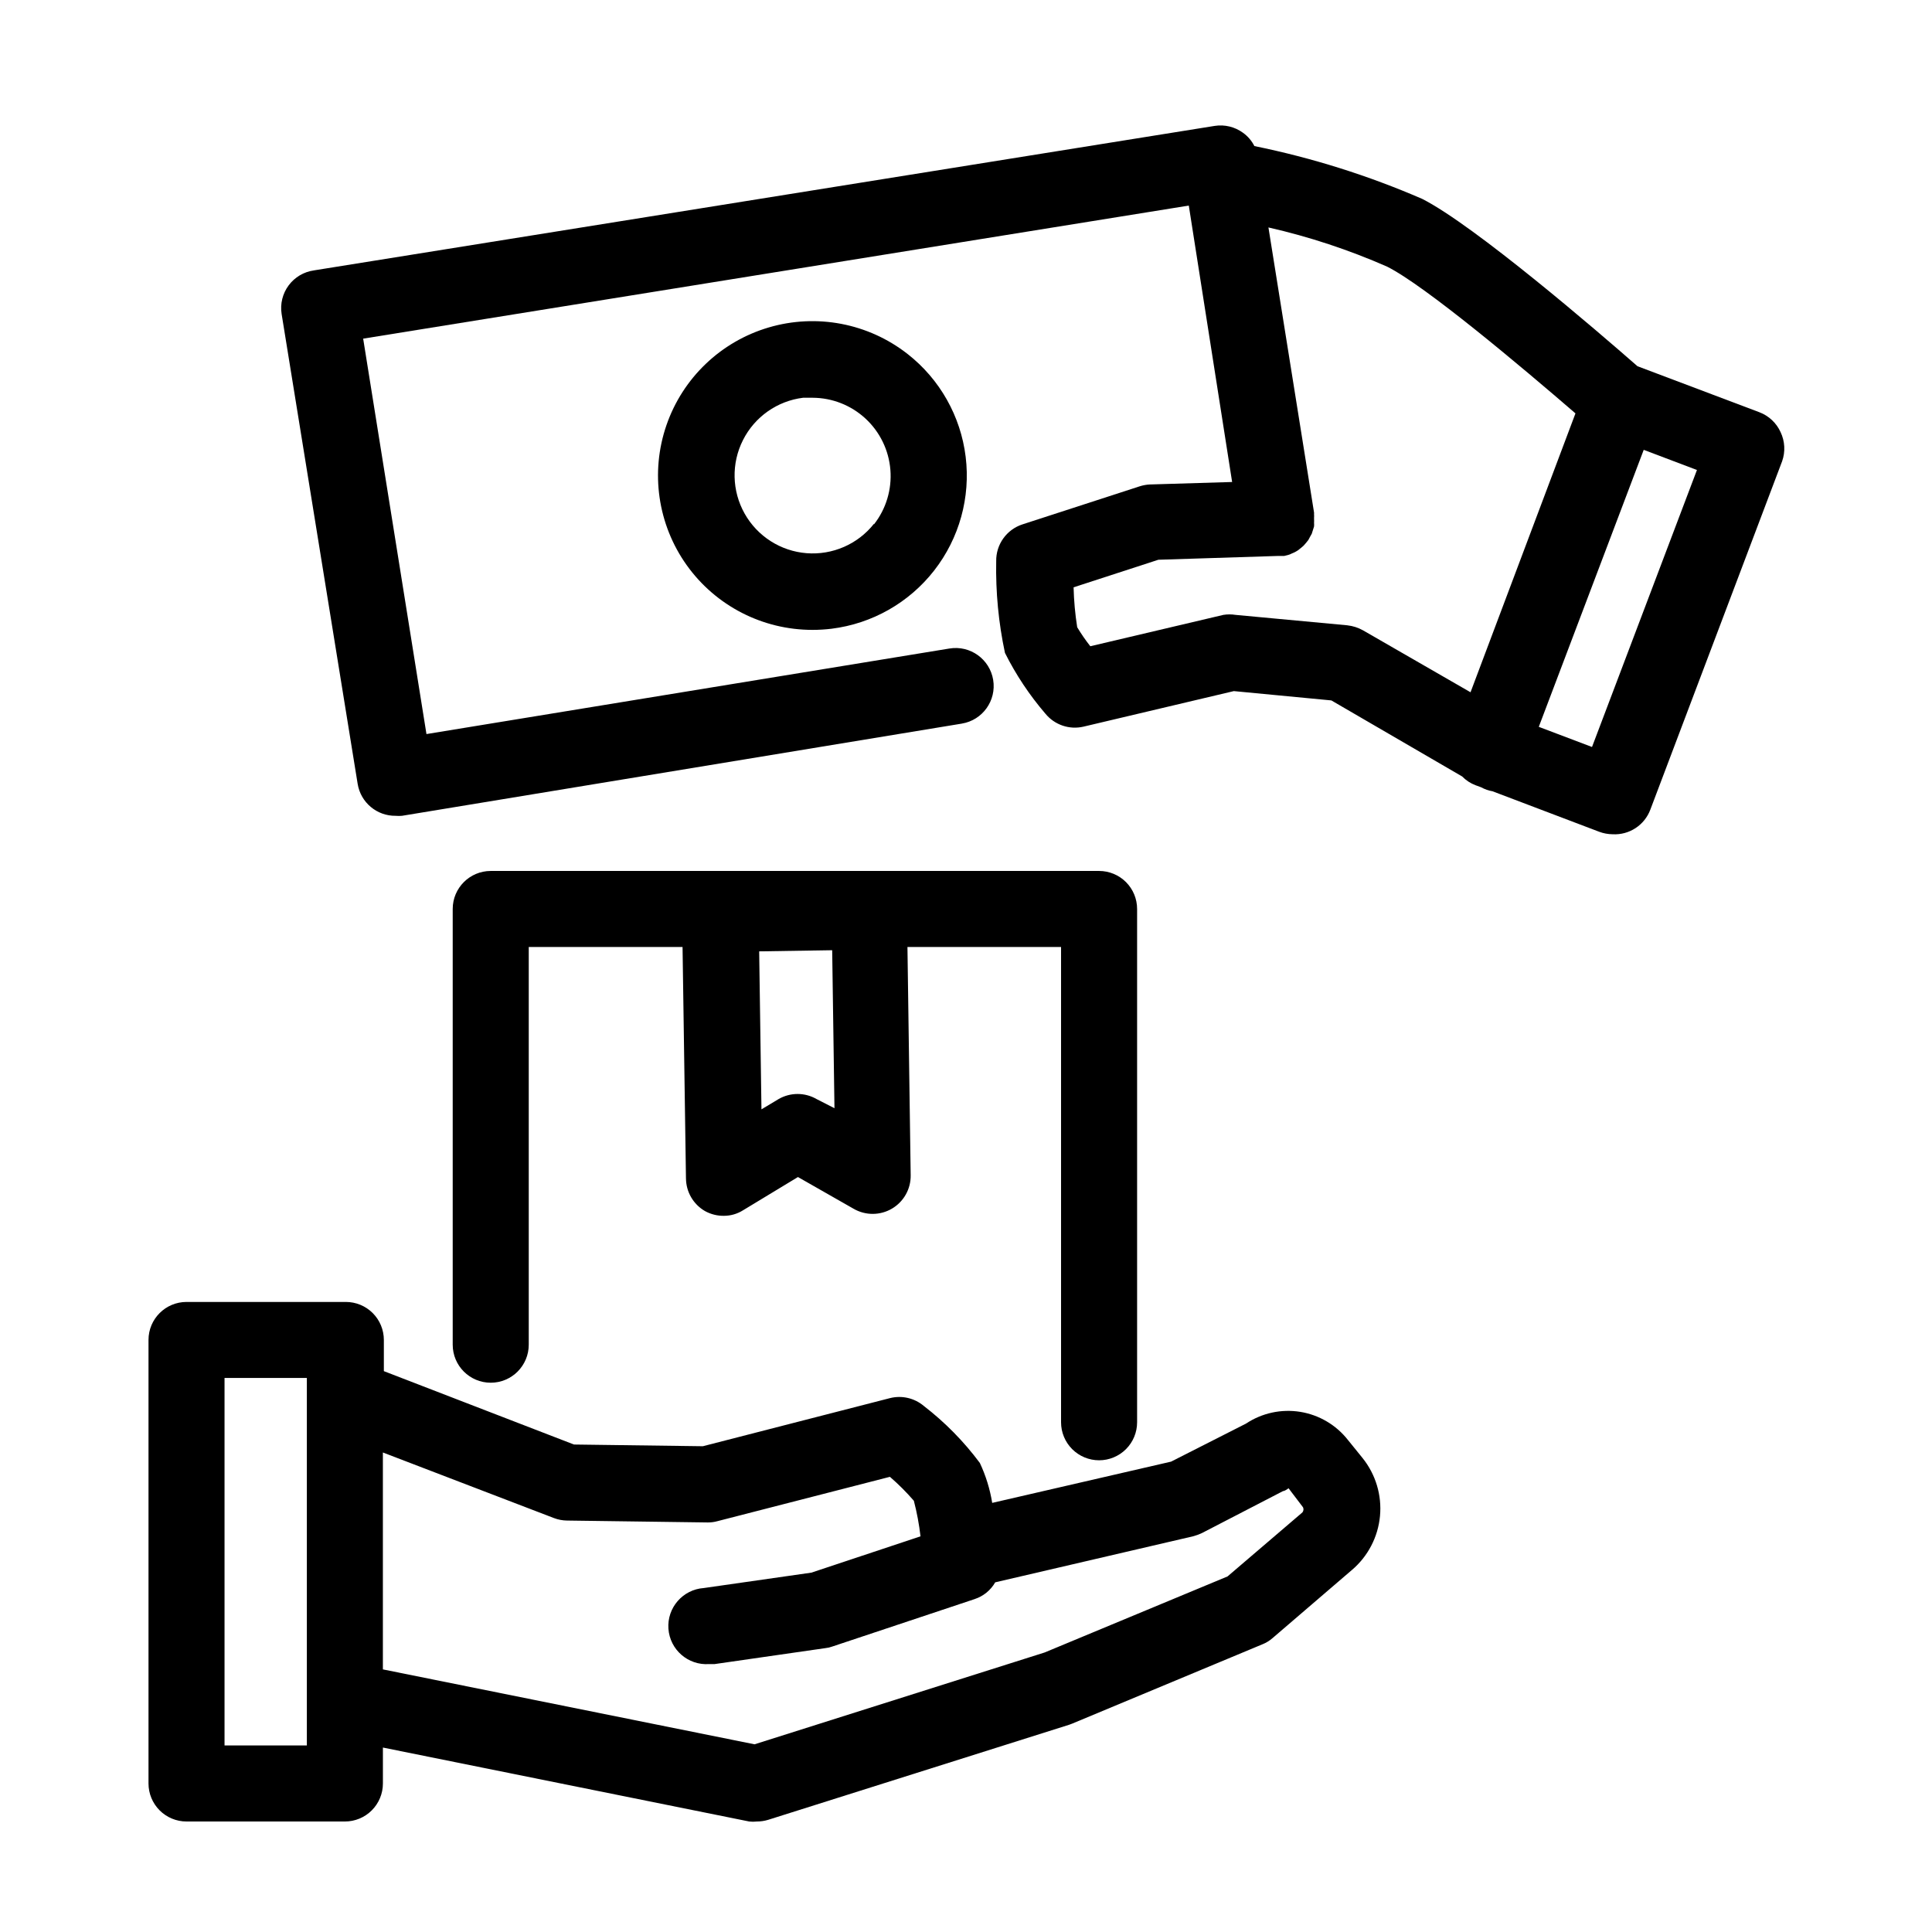
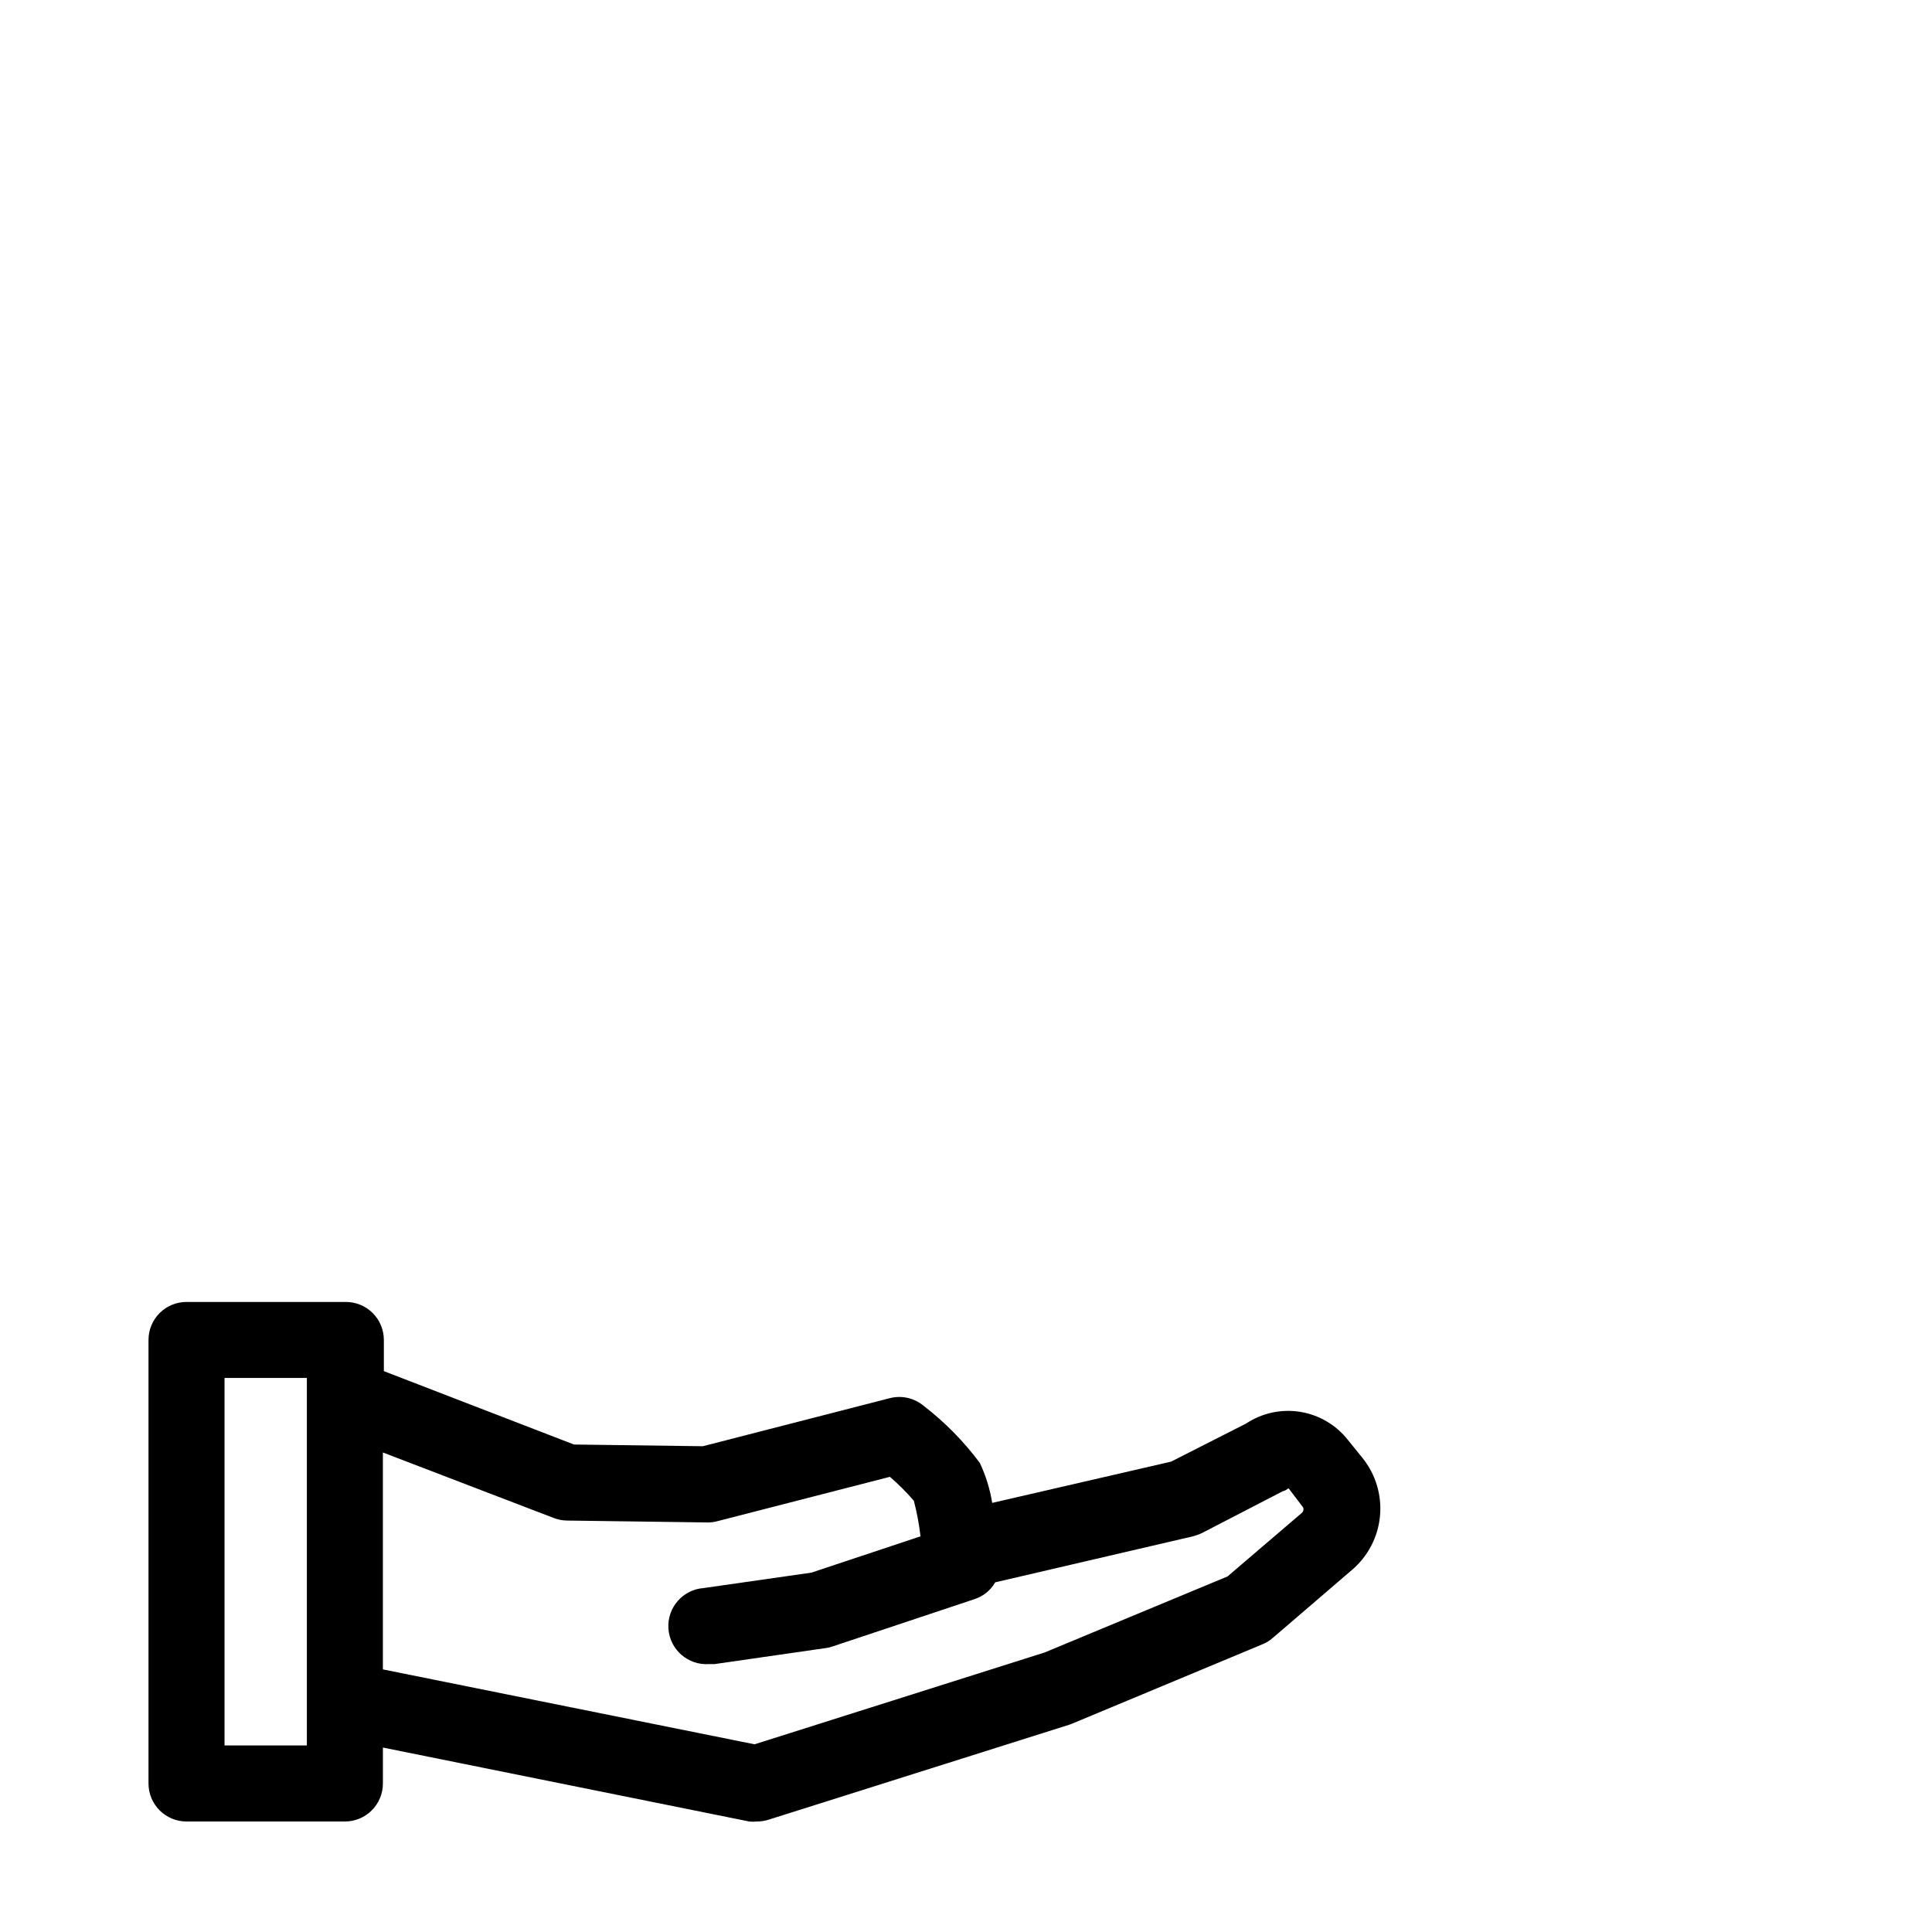
<svg xmlns="http://www.w3.org/2000/svg" fill="#000000" width="800px" height="800px" version="1.1" viewBox="144 144 512 512">
  <g>
-     <path d="m615.88 258.53c-1.105-2.441-3.137-4.348-5.644-5.289l-32.293-12.191c-10.633-9.32-43.078-37.23-57.031-44.336-14.305-6.203-29.211-10.895-44.488-14.004-0.707-1.402-1.746-2.613-3.023-3.527-2.16-1.578-4.863-2.231-7.504-1.816l-238.7 38.289-0.004 0.004c-2.676 0.371-5.09 1.805-6.699 3.973-1.609 2.168-2.281 4.894-1.863 7.562l20.152 124.54c0.797 4.926 5.082 8.527 10.074 8.465 0.555 0.047 1.109 0.047 1.664 0l148.37-24.434v-0.004c5.496-0.902 9.215-6.09 8.312-11.586-0.906-5.496-6.094-9.219-11.586-8.312l-138.6 22.672-16.773-104.79 218.8-35.266 11.484 73.254-21.766 0.656v-0.004c-0.941 0.047-1.871 0.215-2.769 0.504l-31.035 10.078c-4.215 1.371-7.035 5.34-6.953 9.773-0.16 8.156 0.617 16.305 2.32 24.281 2.898 5.797 6.504 11.211 10.73 16.125 2.434 2.965 6.34 4.293 10.074 3.426l39.852-9.422 25.844 2.469 34.66 20.152h0.004c0.992 1.02 2.195 1.809 3.527 2.316l1.512 0.555c0.941 0.523 1.961 0.879 3.023 1.059l28.266 10.73h-0.004c1.129 0.422 2.324 0.641 3.527 0.656 4.418 0.254 8.484-2.402 10.027-6.551l34.914-92.297c0.895-2.523 0.746-5.297-0.402-7.711zm-114.77 51.188-29.676-2.769c-1.066-0.172-2.156-0.172-3.223 0l-35.266 8.312c-1.266-1.605-2.426-3.289-3.477-5.039-0.551-3.5-0.871-7.035-0.957-10.578l22.469-7.305 31.738-1.008h1.609l1.008-0.25 0.004-0.004c0.316-0.078 0.621-0.195 0.906-0.352l0.906-0.402 0.855-0.504 0.754-0.605 0.707-0.605 0.656-0.754 0.605-0.754 0.453-0.855 0.453-0.805 0.602-1.914 0.004-0.004c0.027-0.32 0.027-0.641 0-0.961 0.023-0.332 0.023-0.672 0-1.004v-0.457c0.027-0.215 0.027-0.438 0-0.652v-0.605l-12.09-75.57c10.785 2.453 21.309 5.93 31.438 10.379 10.078 5.039 35.57 26.5 49.926 38.895l-27.809 73.906-28.516-16.426v0.004c-1.262-0.707-2.648-1.152-4.082-1.312zm64.789 32.242-14.105-5.34 27.809-73.406 14.105 5.34z" />
-     <path d="m384.53 237.82c-10.414-8.164-24.133-10.785-36.82-7.039-12.691 3.742-22.789 13.398-27.098 25.906-4.312 12.512-2.305 26.332 5.383 37.102 7.691 10.77 20.113 17.152 33.344 17.137 1.684 0 3.367-0.102 5.039-0.305 10.75-1.34 20.531-6.894 27.191-15.438 6.66-8.547 9.66-19.383 8.34-30.137-1.316-10.754-6.848-20.543-15.379-27.227zm-8.918 44.988v0.004c-4.281 5.41-10.98 8.328-17.859 7.789-6.879-0.543-13.035-4.477-16.418-10.492-3.387-6.012-3.551-13.316-0.441-19.477 3.106-6.164 9.078-10.371 15.926-11.223h2.519c5.207 0.016 10.219 1.992 14.039 5.531 3.82 3.539 6.168 8.383 6.582 13.574 0.414 5.191-1.137 10.348-4.348 14.449z" />
    <path d="m501.21 525.6c-3.133-3.984-7.652-6.644-12.656-7.449-5.004-0.801-10.129 0.312-14.348 3.117l-19.852 10.078-47.41 10.934v-0.004c-0.594-3.66-1.695-7.223-3.273-10.578-4.238-5.695-9.238-10.781-14.863-15.117-2.481-2.09-5.82-2.859-8.965-2.062l-49.574 12.746-34.16-0.453-50.383-19.445v-8.266c0-2.672-1.059-5.234-2.949-7.125s-4.453-2.949-7.125-2.949h-42.219c-5.566 0-10.078 4.508-10.078 10.074v117.54c0 2.672 1.062 5.234 2.953 7.125s4.453 2.949 7.125 2.949h41.969-0.004c2.676 0 5.238-1.059 7.125-2.949 1.891-1.891 2.953-4.453 2.953-7.125v-9.523l97.082 19.598c0.672 0.078 1.348 0.078 2.016 0 1.027 0 2.043-0.152 3.023-0.453l79.754-25.191 0.805-0.301 50.383-21.008c0.996-0.395 1.914-0.957 2.719-1.664l21.008-18.035h0.004c4.242-3.602 6.914-8.723 7.441-14.262 0.527-5.543-1.133-11.074-4.621-15.414zm-275.89 80.961h-21.816v-97.383h21.816zm263.84-61.766-19.852 16.977-48.465 20.152-76.879 24.336-98.496-19.852v-57.484l45.344 17.383c1.109 0.422 2.285 0.645 3.477 0.656l37.281 0.504c0.883 0.004 1.766-0.113 2.617-0.355l45.648-11.738c2.269 1.957 4.391 4.078 6.348 6.348 0.805 3.098 1.395 6.246 1.762 9.422l-28.918 9.621-28.516 4.082c-5.566 0.391-9.762 5.219-9.371 10.781 0.391 5.566 5.215 9.762 10.781 9.371h1.461l29.371-4.231c0.605-0.059 1.195-0.191 1.766-0.402l37.785-12.594v-0.004c2.301-0.75 4.238-2.332 5.441-4.434l52.395-12.191c0.816-0.211 1.609-0.496 2.367-0.855l21.512-11.133c0.402 0 1.059-0.453 1.461-0.754l3.828 5.039 0.004-0.004c0.211 0.445 0.152 0.973-0.152 1.359z" />
-     <path d="m435.27 530.99c2.672 0 5.234-1.062 7.125-2.949 1.891-1.891 2.949-4.453 2.949-7.125v-136.03c0-2.672-1.059-5.234-2.949-7.125-1.891-1.887-4.453-2.949-7.125-2.949h-161.22c-5.566 0-10.078 4.512-10.078 10.074v115.47c0 5.566 4.512 10.078 10.078 10.078 5.562 0 10.074-4.512 10.074-10.078v-105.39h40.758l0.906 61.312h0.004c0.02 3.578 1.938 6.879 5.035 8.668 1.543 0.852 3.277 1.285 5.039 1.258 1.785-0.004 3.527-0.512 5.039-1.461l14.559-8.816 14.762 8.414c3.148 1.816 7.031 1.801 10.16-0.047 3.133-1.848 5.023-5.238 4.953-8.871l-0.855-60.457h40.707v125.95c0 2.672 1.062 5.234 2.953 7.125 1.891 1.887 4.453 2.949 7.125 2.949zm-74.867-95.723c-3.117-1.801-6.957-1.801-10.074 0l-4.535 2.719-0.605-41.867 19.348-0.301 0.605 41.867z" />
  </g>
</svg>